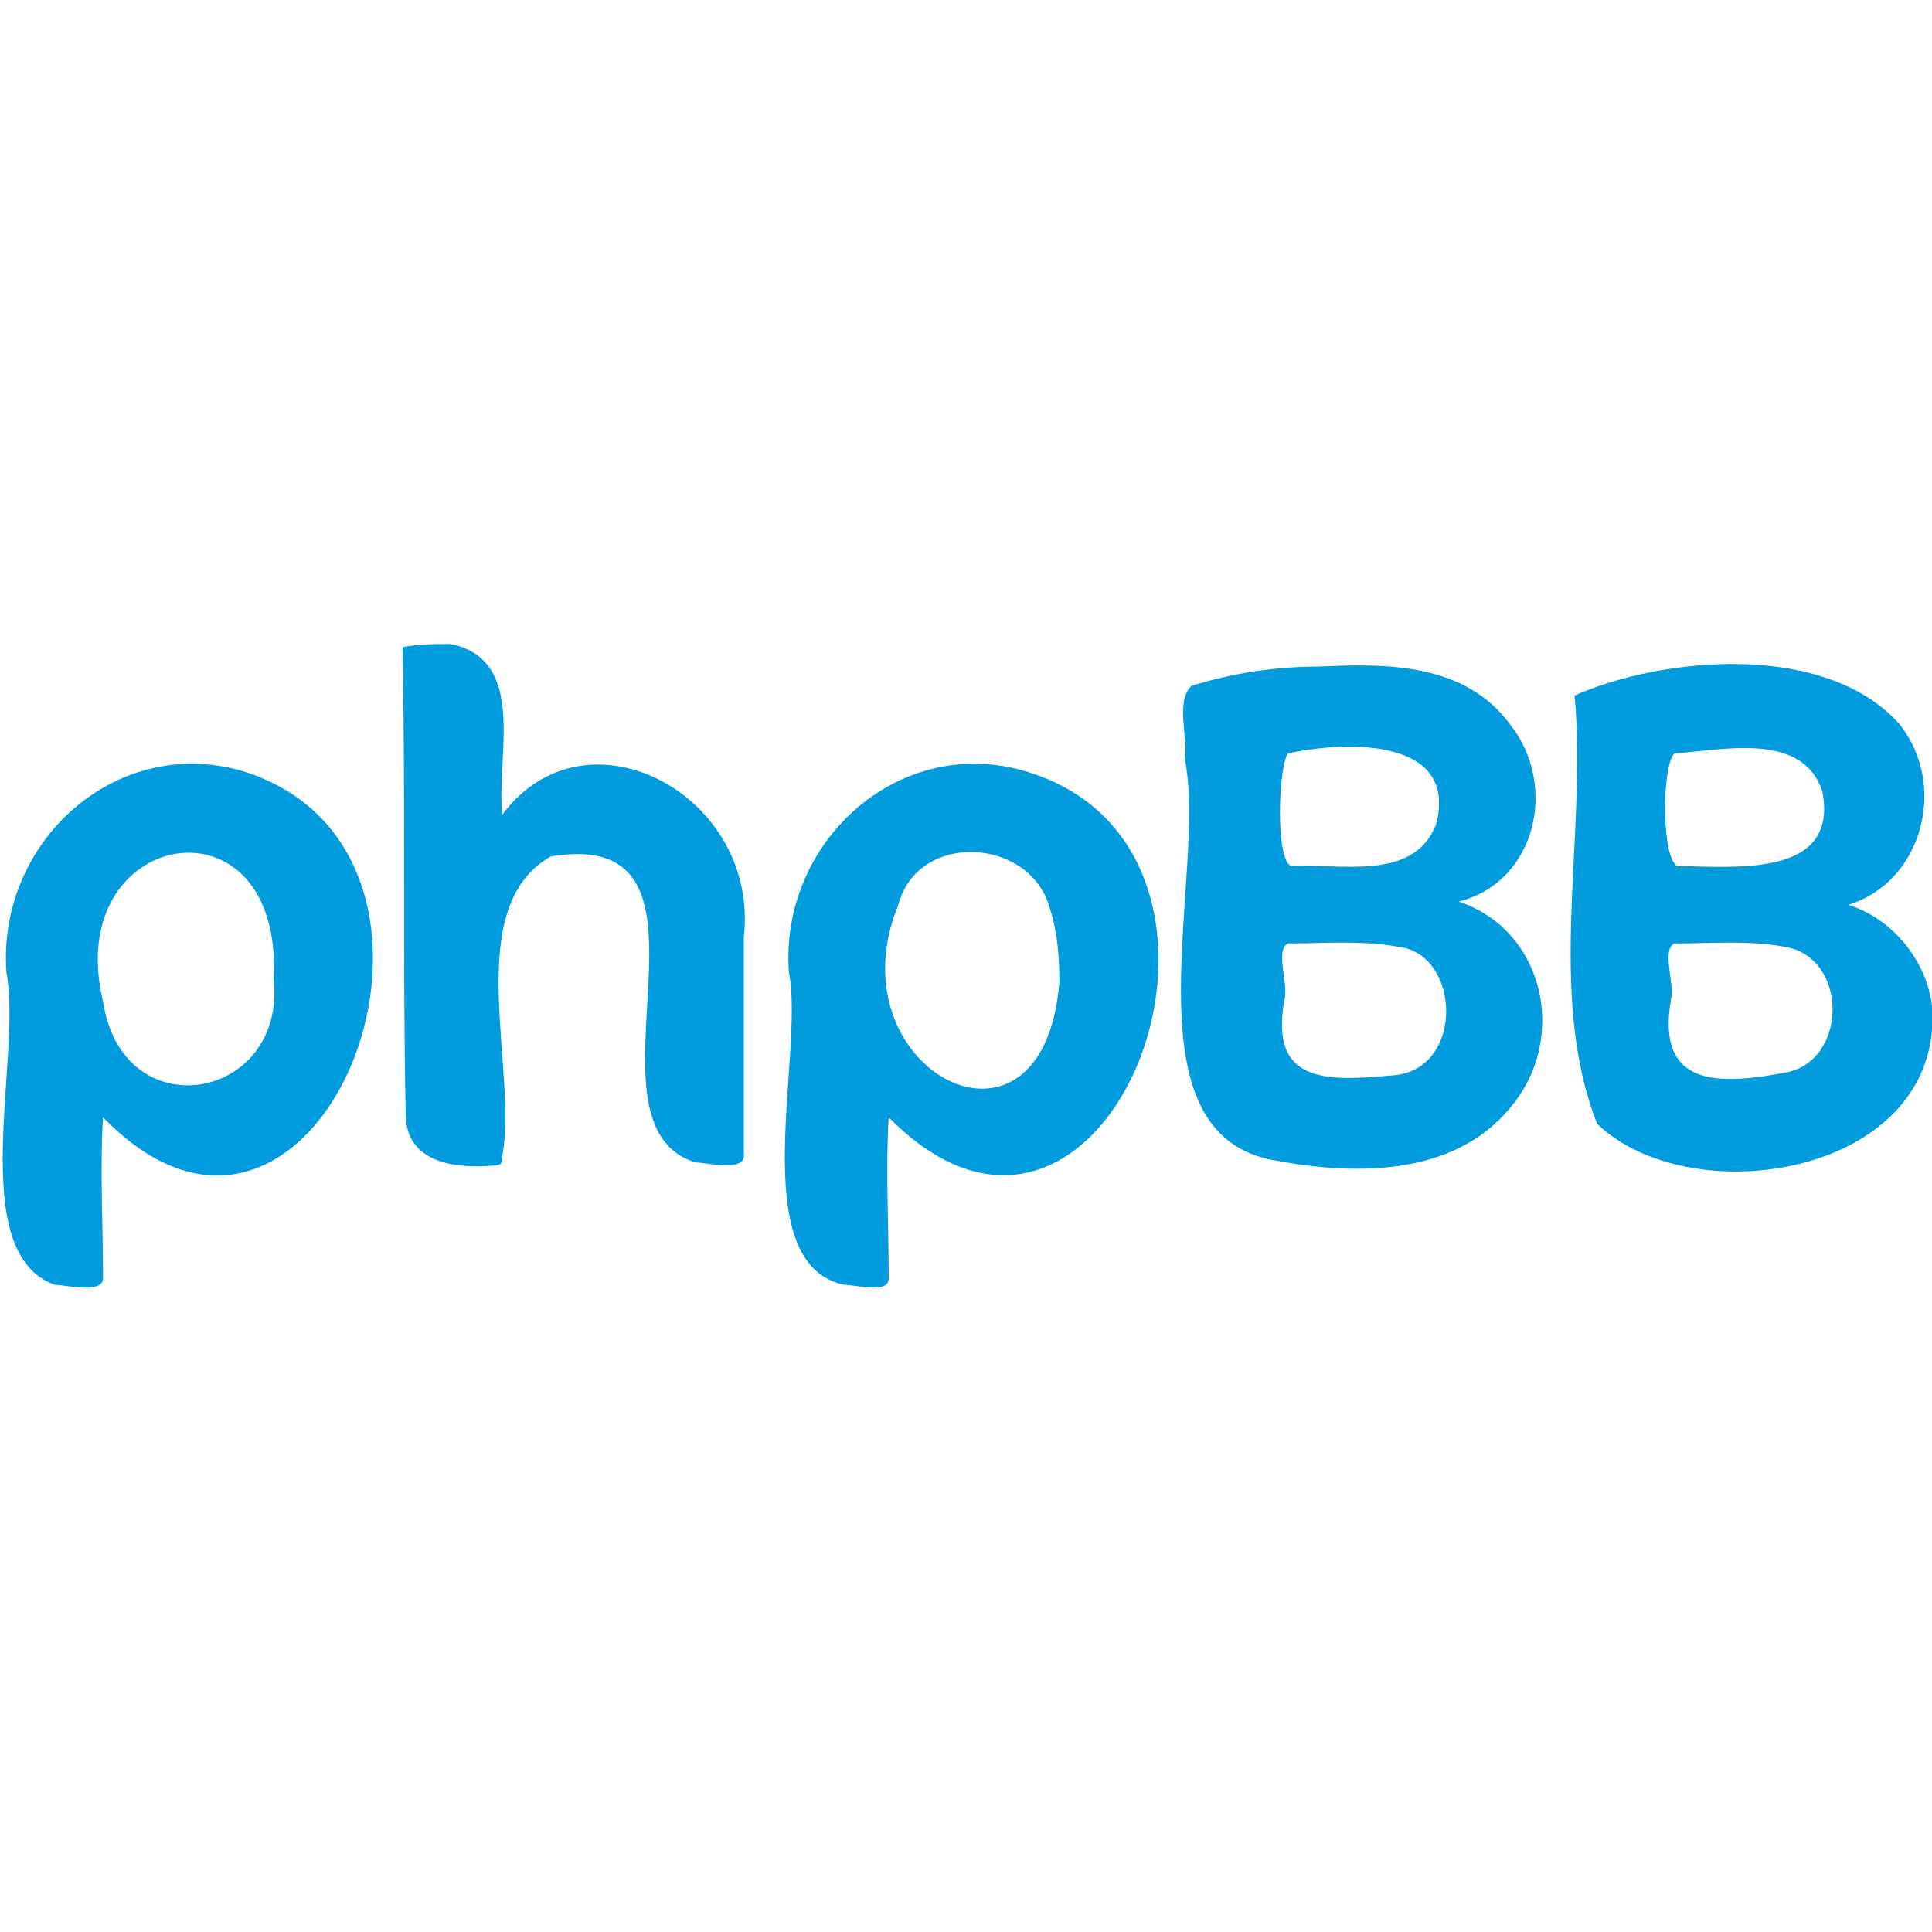
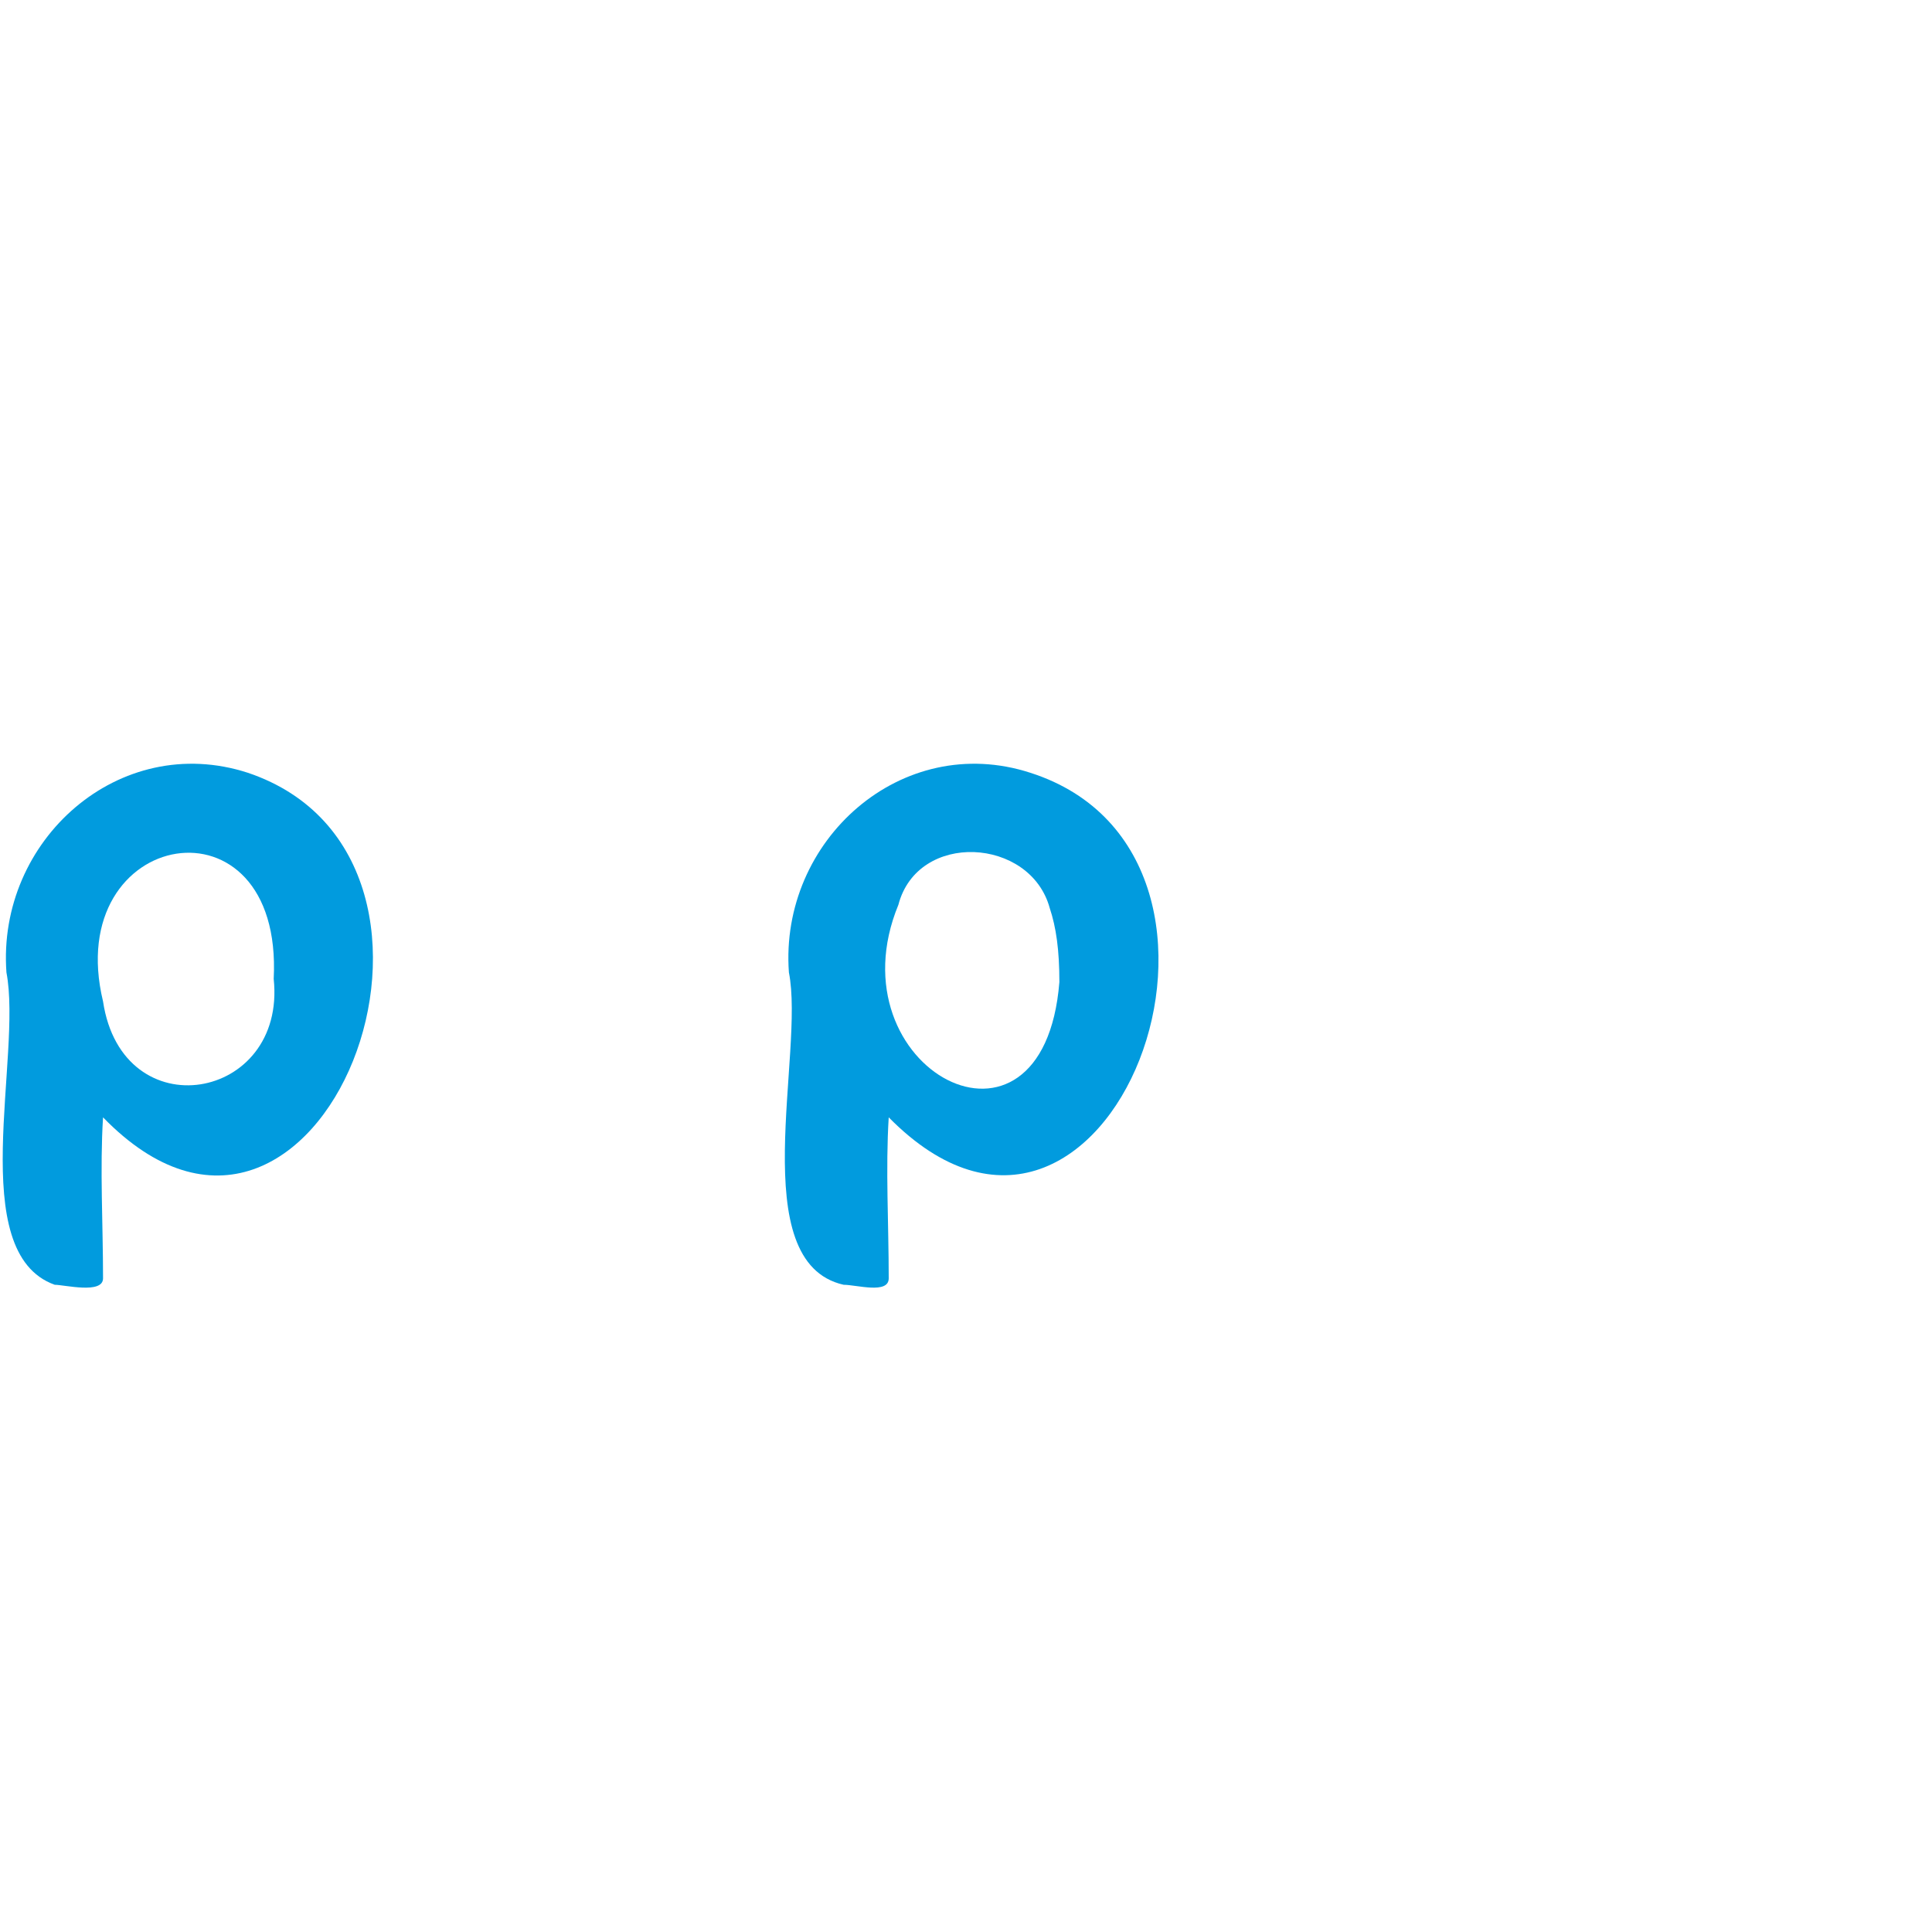
<svg xmlns="http://www.w3.org/2000/svg" version="1.1" id="Calque_1" x="0px" y="0px" viewBox="0 0 60 60" style="enable-background:new 0 0 60 60;" xml:space="preserve">
  <style type="text/css">
	.st0{fill:#019BDE;}
</style>
  <g>
-     <path class="st0" d="M60,32c-0.4,4.6-7.6,5.6-10.4,2.9c-1.6-4.1-0.3-8.9-0.7-13.3c2.7-1.2,7.8-1.7,10.1,0.9   c1.5,1.9,0.7,4.9-1.6,5.6C59,28.6,60.2,30.3,60,32z M51.9,31c-0.5,2.8,1.5,2.7,3.6,2.3c1.9-0.4,1.9-3.6-0.1-3.9   c-1.1-0.2-2.2-0.1-3.4-0.1C51.6,29.5,52,30.5,51.9,31z M52.1,26.9c1.7,0,5,0.4,4.5-2.3c-0.6-1.9-3.1-1.3-4.6-1.2   C51.6,23.8,51.6,26.7,52.1,26.9z" />
-     <path class="st0" d="M14,20c2.4,0.5,1.4,3.5,1.6,5.3c2.6-3.5,8-0.6,7.5,3.8c0,2.3,0,4.5,0,6.8c0,0.5-1.2,0.2-1.5,0.2   c-3.9-1.2,1.5-10.5-4.5-9.5c-2.8,1.6-1,6.6-1.5,9.3c0,0.2,0,0.3-0.3,0.3c-1.2,0.1-2.7-0.1-2.7-1.6c-0.1-4.8,0-9.7-0.1-14.5   C13,20,13.5,20,14,20z" />
-     <path class="st0" d="M45.3,28c2.7,0.9,3.4,4.3,1.6,6.4c-1.8,2.2-5,2.1-7.5,1.6c-4.5-1-1.9-8.9-2.6-12.4c0.1-0.7-0.3-1.8,0.2-2.3   c1.3-0.4,2.6-0.6,4-0.6c2.1-0.1,4.5-0.1,5.9,1.8C48.4,24.4,47.7,27.4,45.3,28z M39.9,31c-0.5,2.6,1.2,2.6,3.3,2.4   c2.3-0.1,2.2-3.8,0.2-4c-1.1-0.2-2.3-0.1-3.4-0.1C39.6,29.5,40,30.5,39.9,31z M40.1,26.9c1.5-0.1,3.8,0.5,4.5-1.3   c0.7-2.7-2.8-2.6-4.6-2.2C39.7,23.8,39.6,26.7,40.1,26.9z" />
    <path class="st0" d="M3.2,34.7c-0.1,1.6,0,3.3,0,5c0,0.5-1.2,0.2-1.5,0.2c-2.8-1-1-7.1-1.5-9.7c-0.3-4.1,3.5-7.5,7.5-6.2   C15.7,26.7,9.9,41.6,3.2,34.7z M8.5,30.4c0.3-5.9-6.6-4.7-5.3,0.7C3.8,35.1,8.9,34.2,8.5,30.4z" />
    <path class="st0" d="M27.6,34.7c-0.1,1.6,0,3.3,0,5c0,0.5-1,0.2-1.4,0.2c-3.1-0.7-1.2-7.2-1.7-9.7c-0.3-4.1,3.5-7.5,7.5-6.2   C40.1,26.6,34.4,41.6,27.6,34.7z M32.9,30.5c0-1-0.1-1.7-0.3-2.3c-0.6-2.2-4.1-2.4-4.7-0.1C25.8,33.2,32.4,36.7,32.9,30.5z" />
  </g>
</svg>